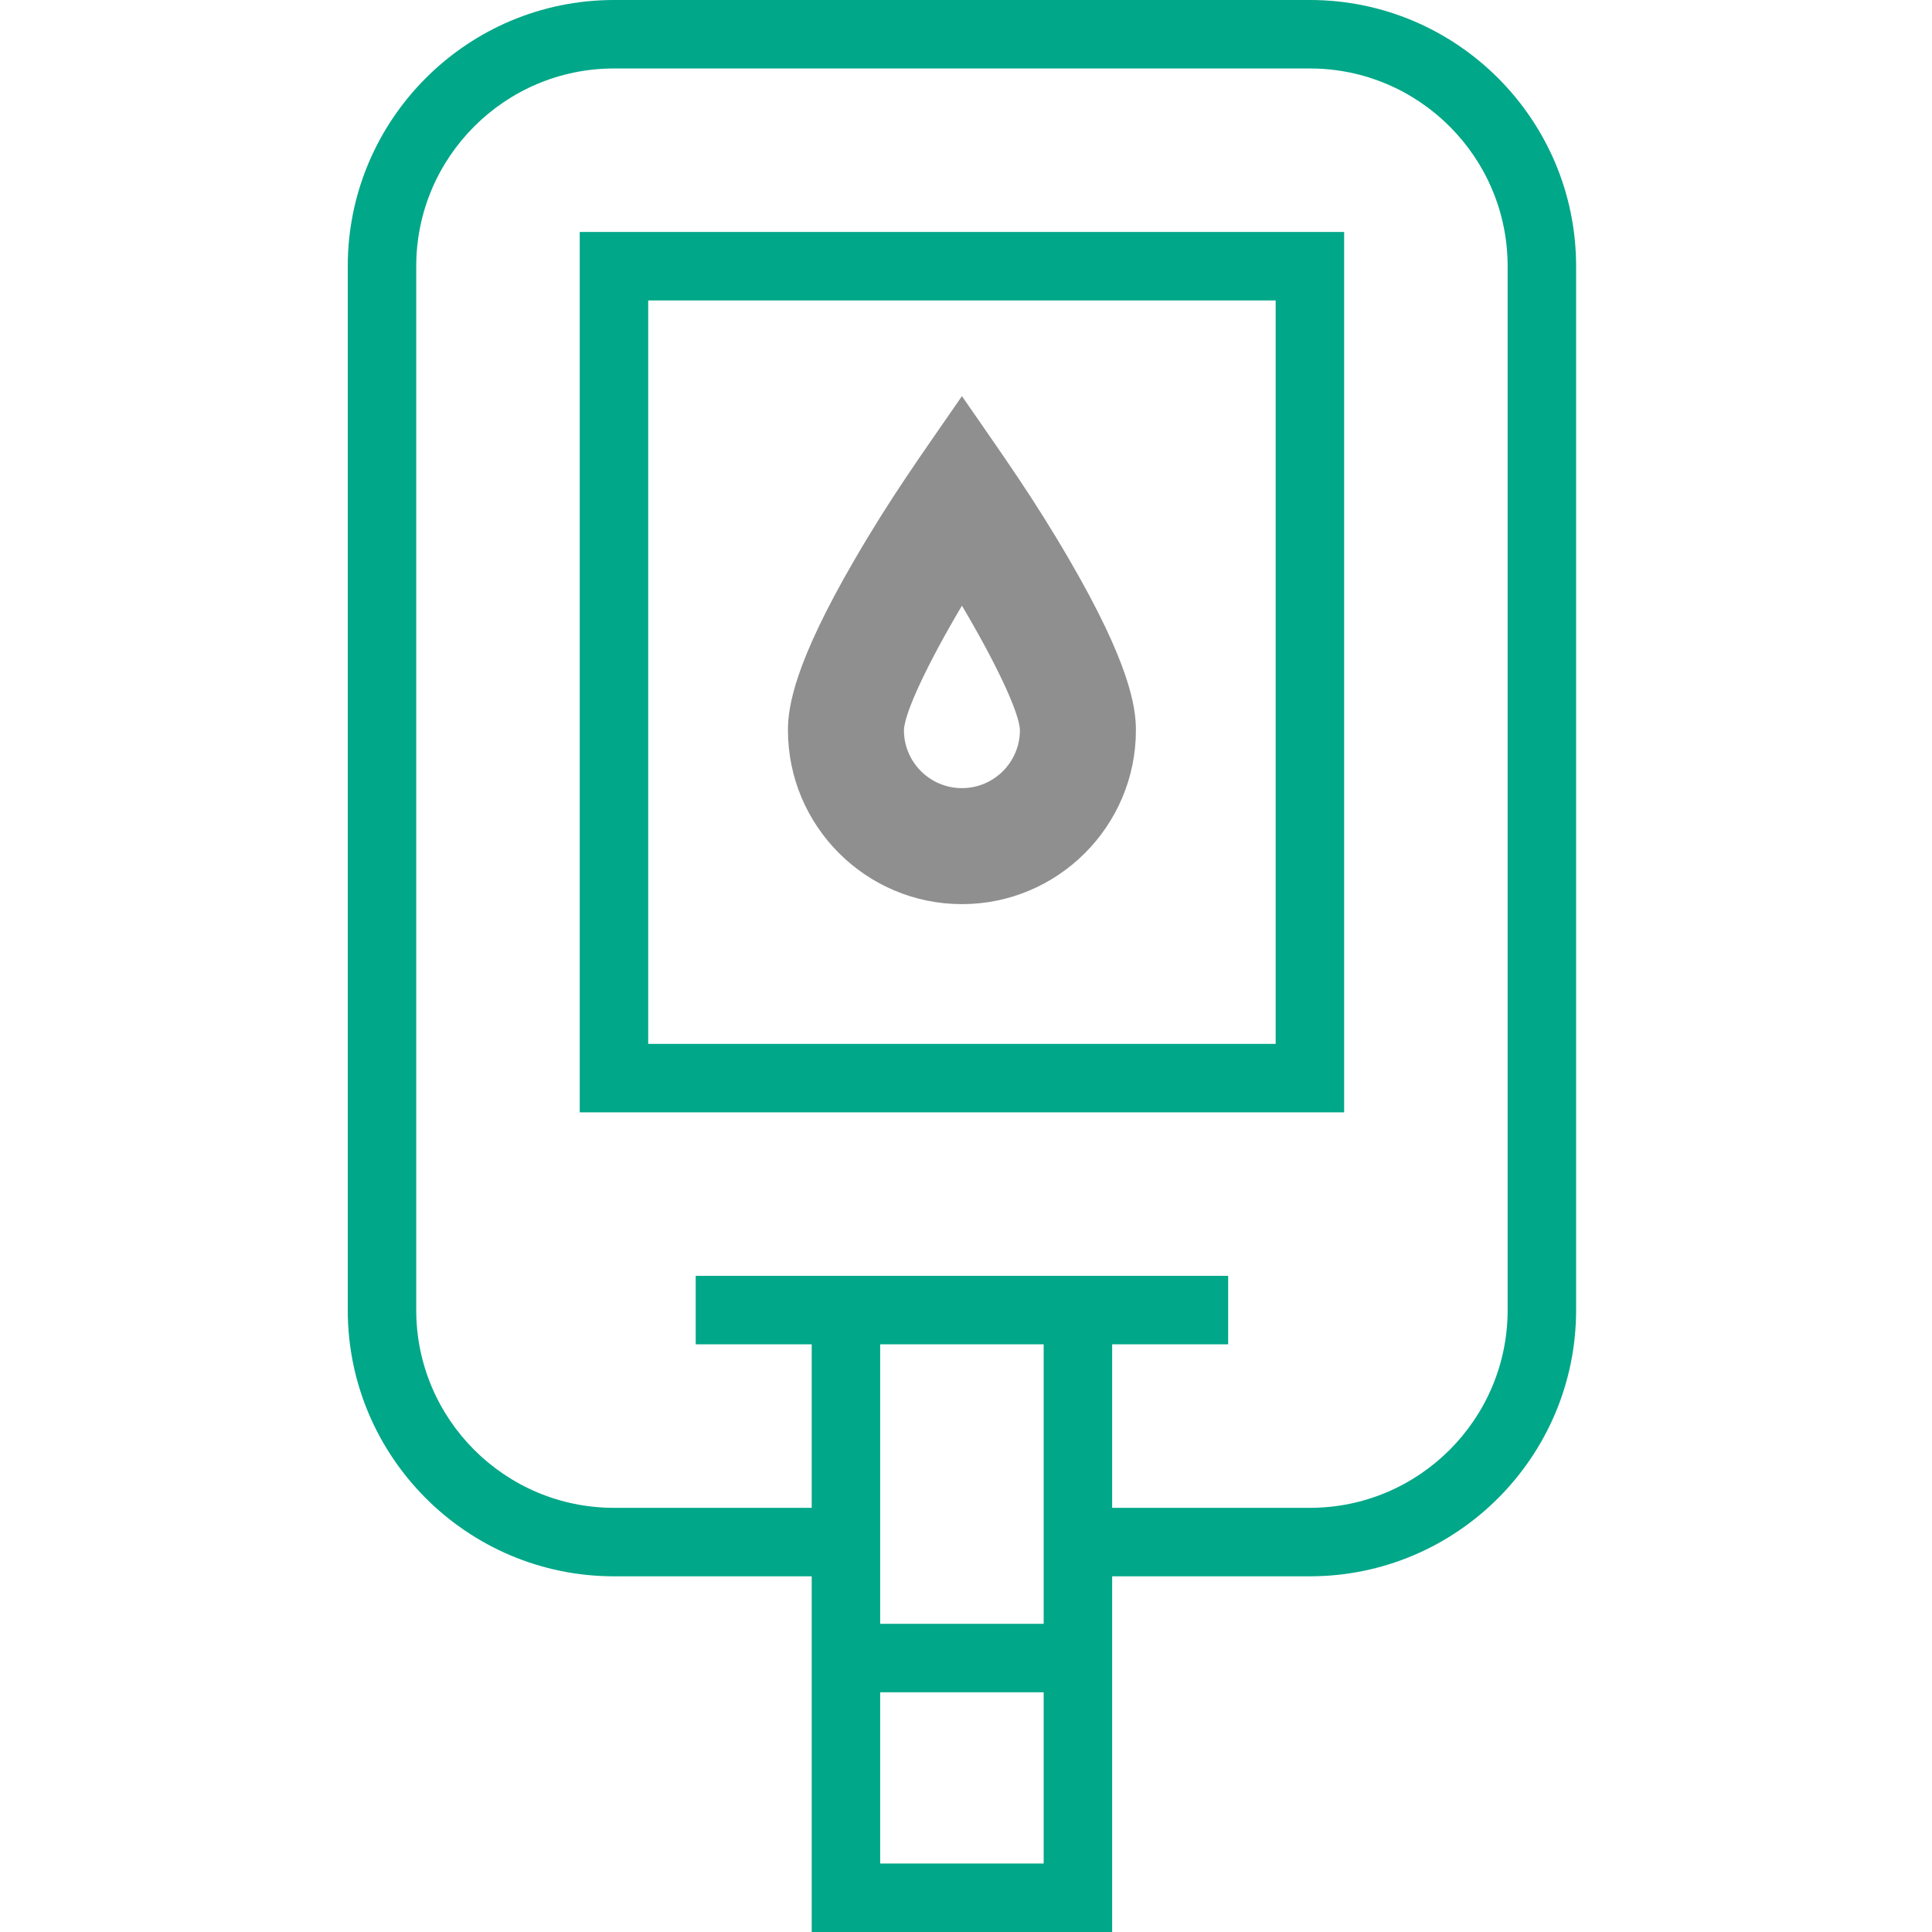
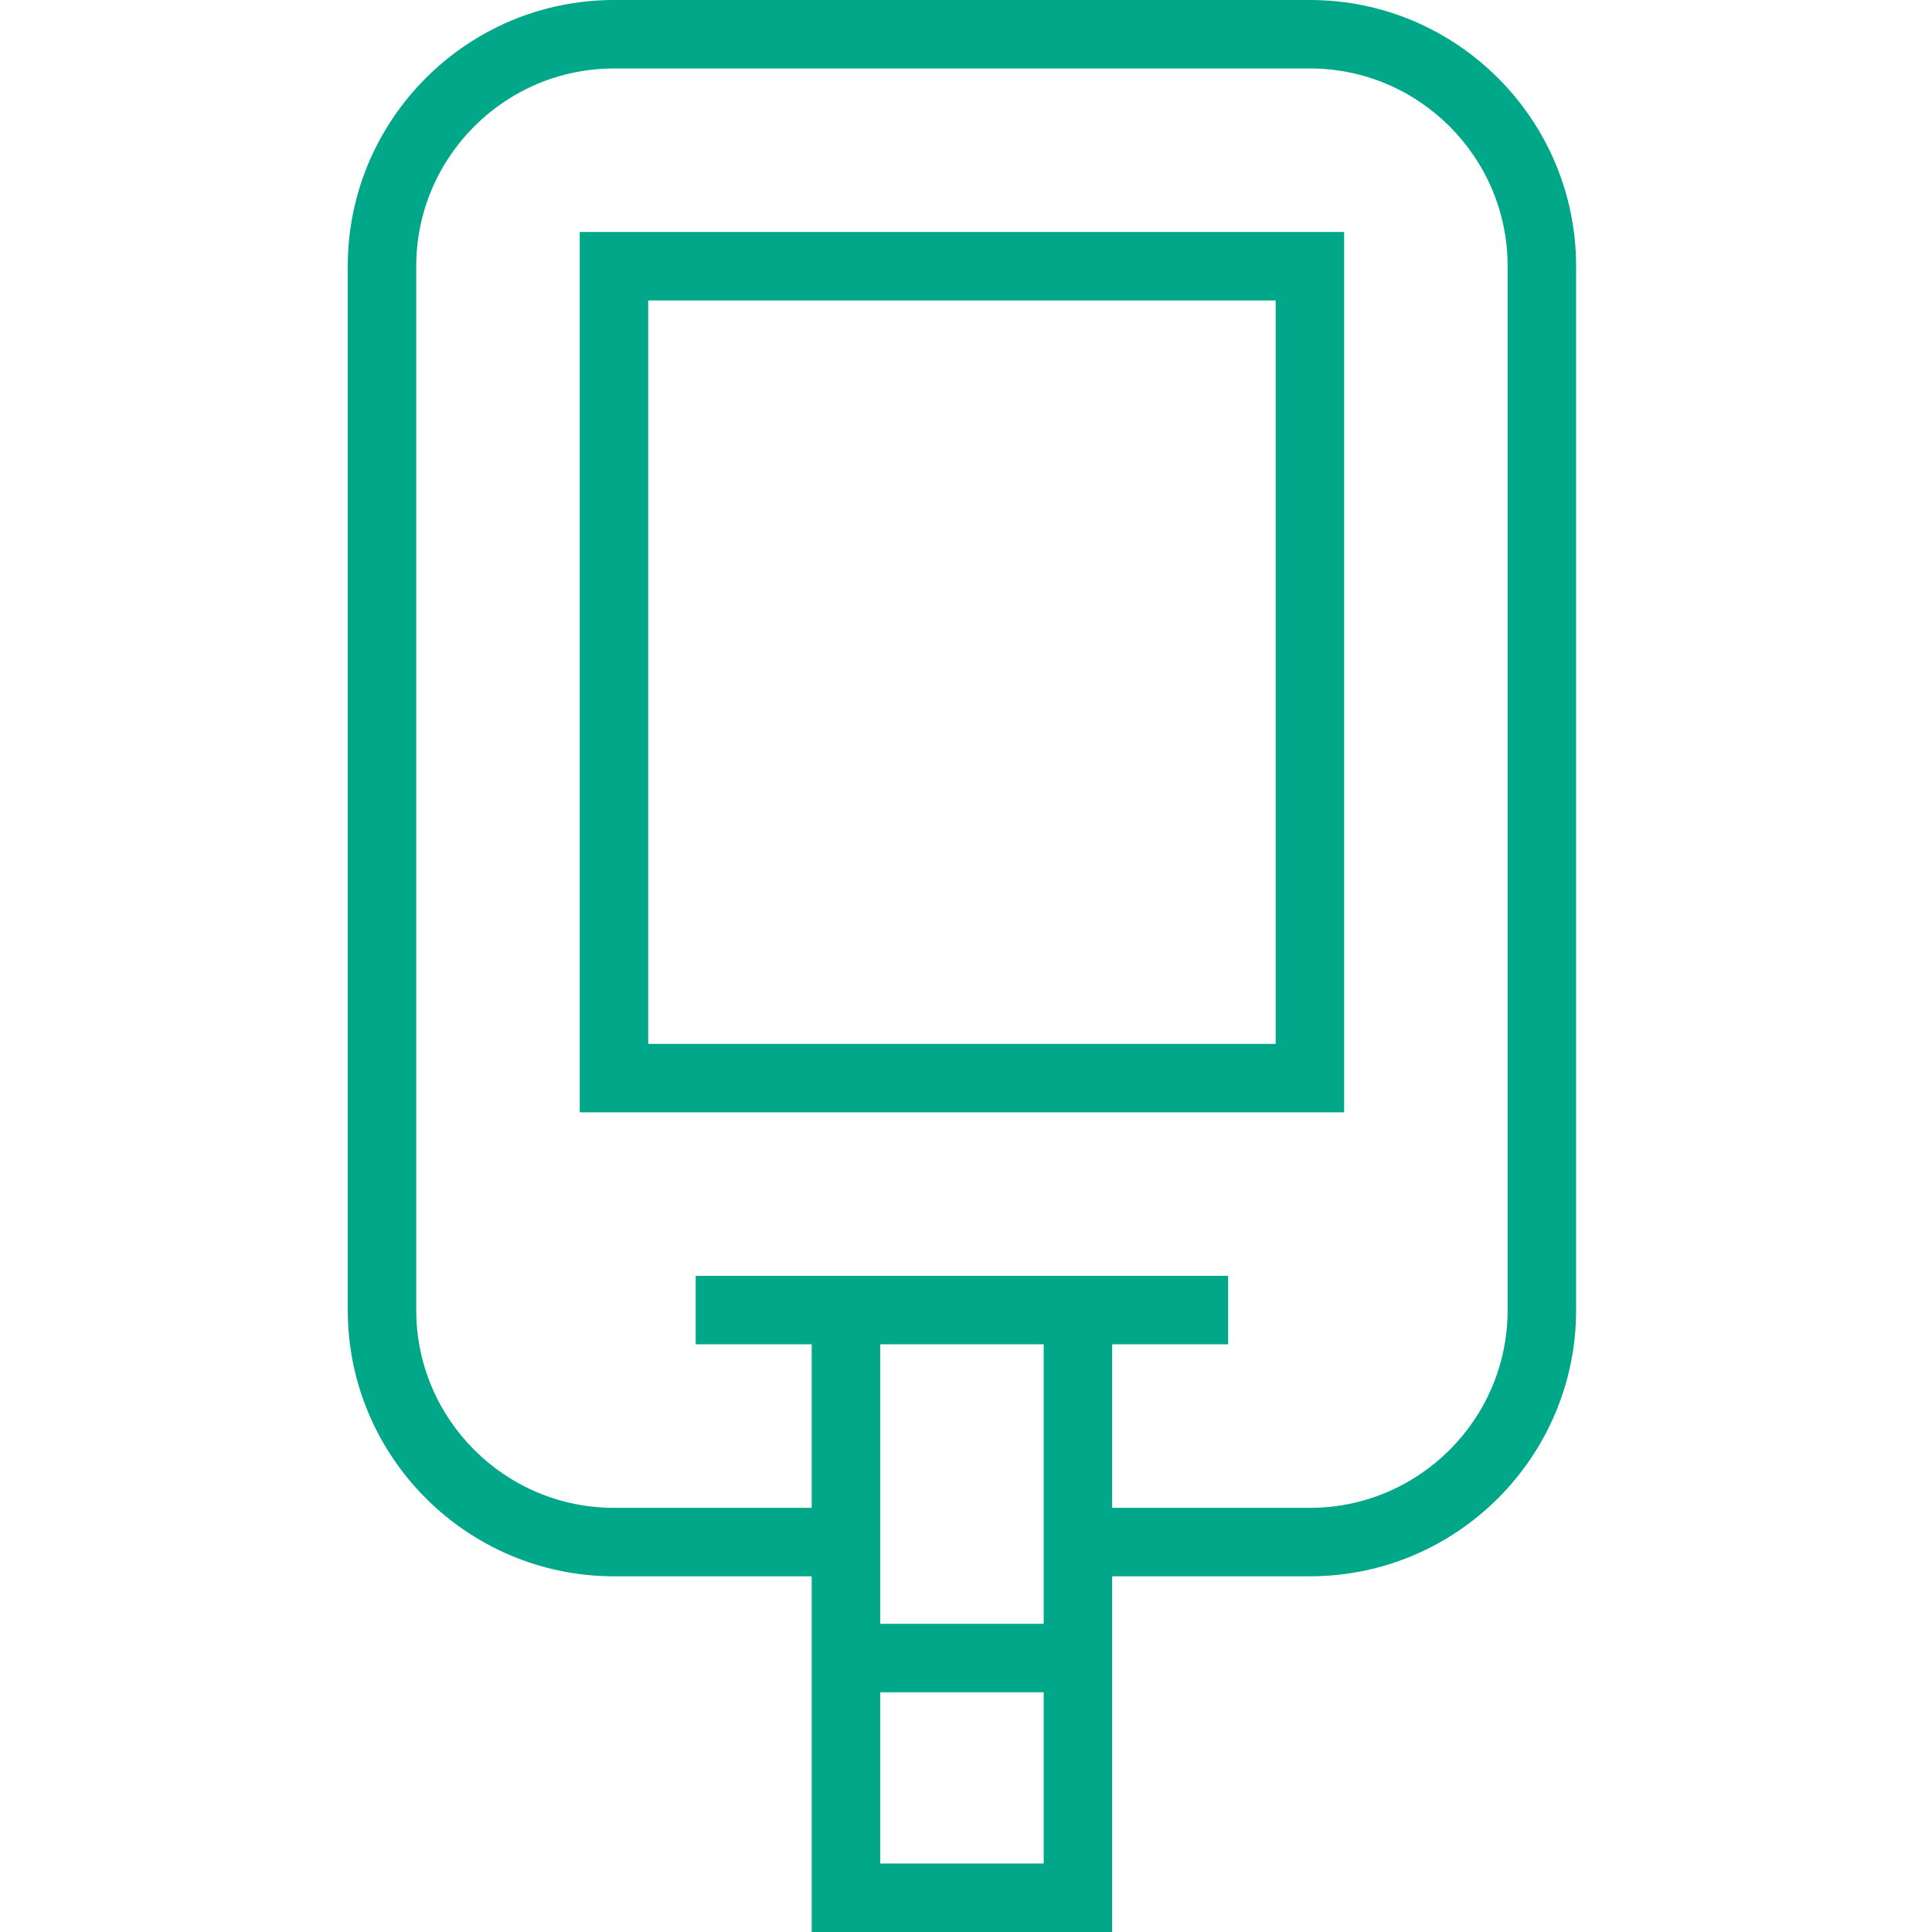
<svg xmlns="http://www.w3.org/2000/svg" width="100" height="100" viewBox="0 0 100 100" fill="none">
  <g clip-path="url(#clip0_972_2139)">
    <path fill-rule="evenodd" clip-rule="evenodd" d="M42.014 81.589H31.779C24.182 81.589 18 75.407 18 67.81V13.779C18 6.182 24.182 0 31.779 0H67.8C75.397 0 81.579 6.182 81.579 13.779V67.81C81.579 75.407 75.397 81.589 67.8 81.589H57.565V100H42.014V81.589ZM54.021 96.456V87.593H45.558V96.456H54.021ZM45.558 84.048H54.021V69.582H45.558V84.048ZM57.565 78.045H67.8C73.444 78.045 78.035 73.455 78.035 67.81V13.779C78.035 8.135 73.444 3.544 67.8 3.544H31.779C26.135 3.544 21.544 8.135 21.544 13.779V67.81C21.544 73.455 26.135 78.045 31.779 78.045H42.014V69.582H36.01V66.038H63.569V69.582H57.565V78.045Z" fill="#00A788" />
-     <path d="M49.79 20.504C47.618 23.651 46.11 25.732 44.191 29.04C41.138 34.304 40.784 36.556 40.784 37.793C40.784 42.758 44.824 46.798 49.79 46.798C54.755 46.798 58.795 42.758 58.795 37.793C58.795 36.556 58.442 34.304 55.388 29.04C53.469 25.732 51.961 23.65 49.79 20.504ZM49.79 40.794C48.134 40.794 46.788 39.448 46.788 37.796C46.812 36.879 48.061 34.263 49.79 31.35C51.518 34.262 52.766 36.877 52.791 37.795C52.79 39.449 51.444 40.794 49.79 40.794Z" fill="#8F8F8F" />
    <path fill-rule="evenodd" clip-rule="evenodd" d="M66.028 15.551H33.551V54.031H66.028V15.551ZM30.007 12.007H69.572V57.575H30.007V12.007Z" fill="#00A788" />
  </g>
  <defs>
    <clipPath id="clip0_972_2139">
      <rect width="100" height="100" fill="white" />
    </clipPath>
  </defs>
</svg>